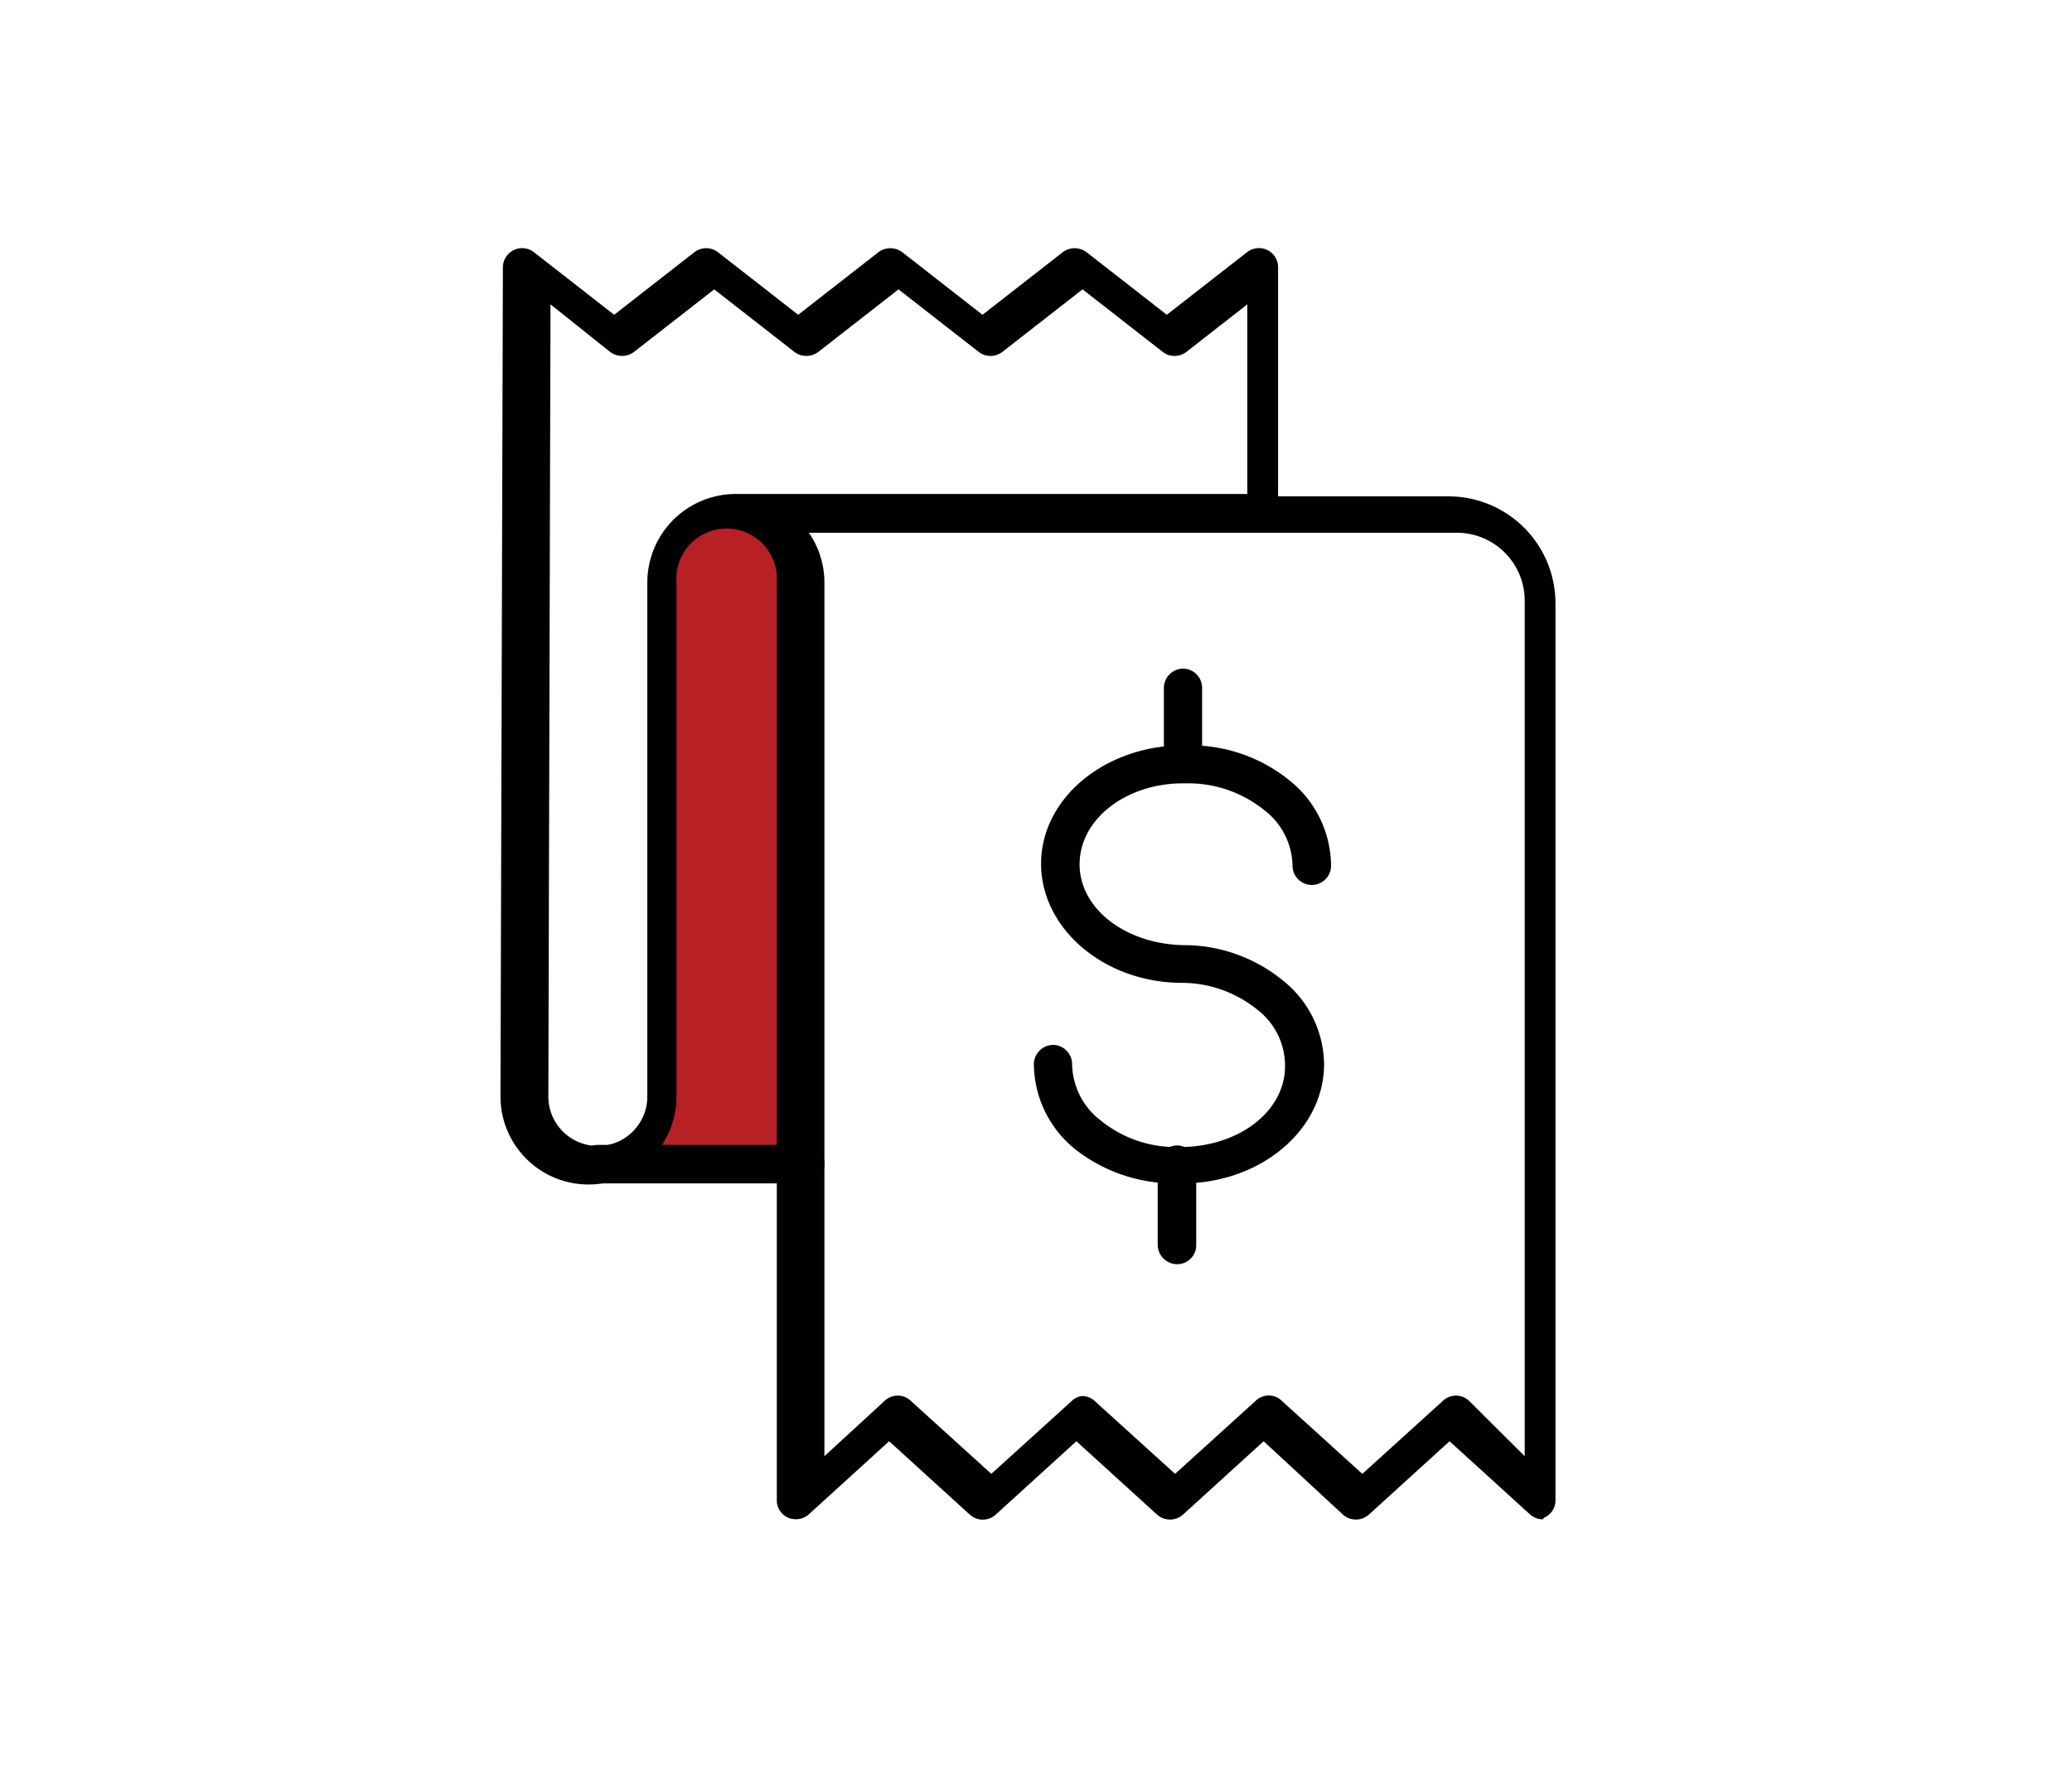
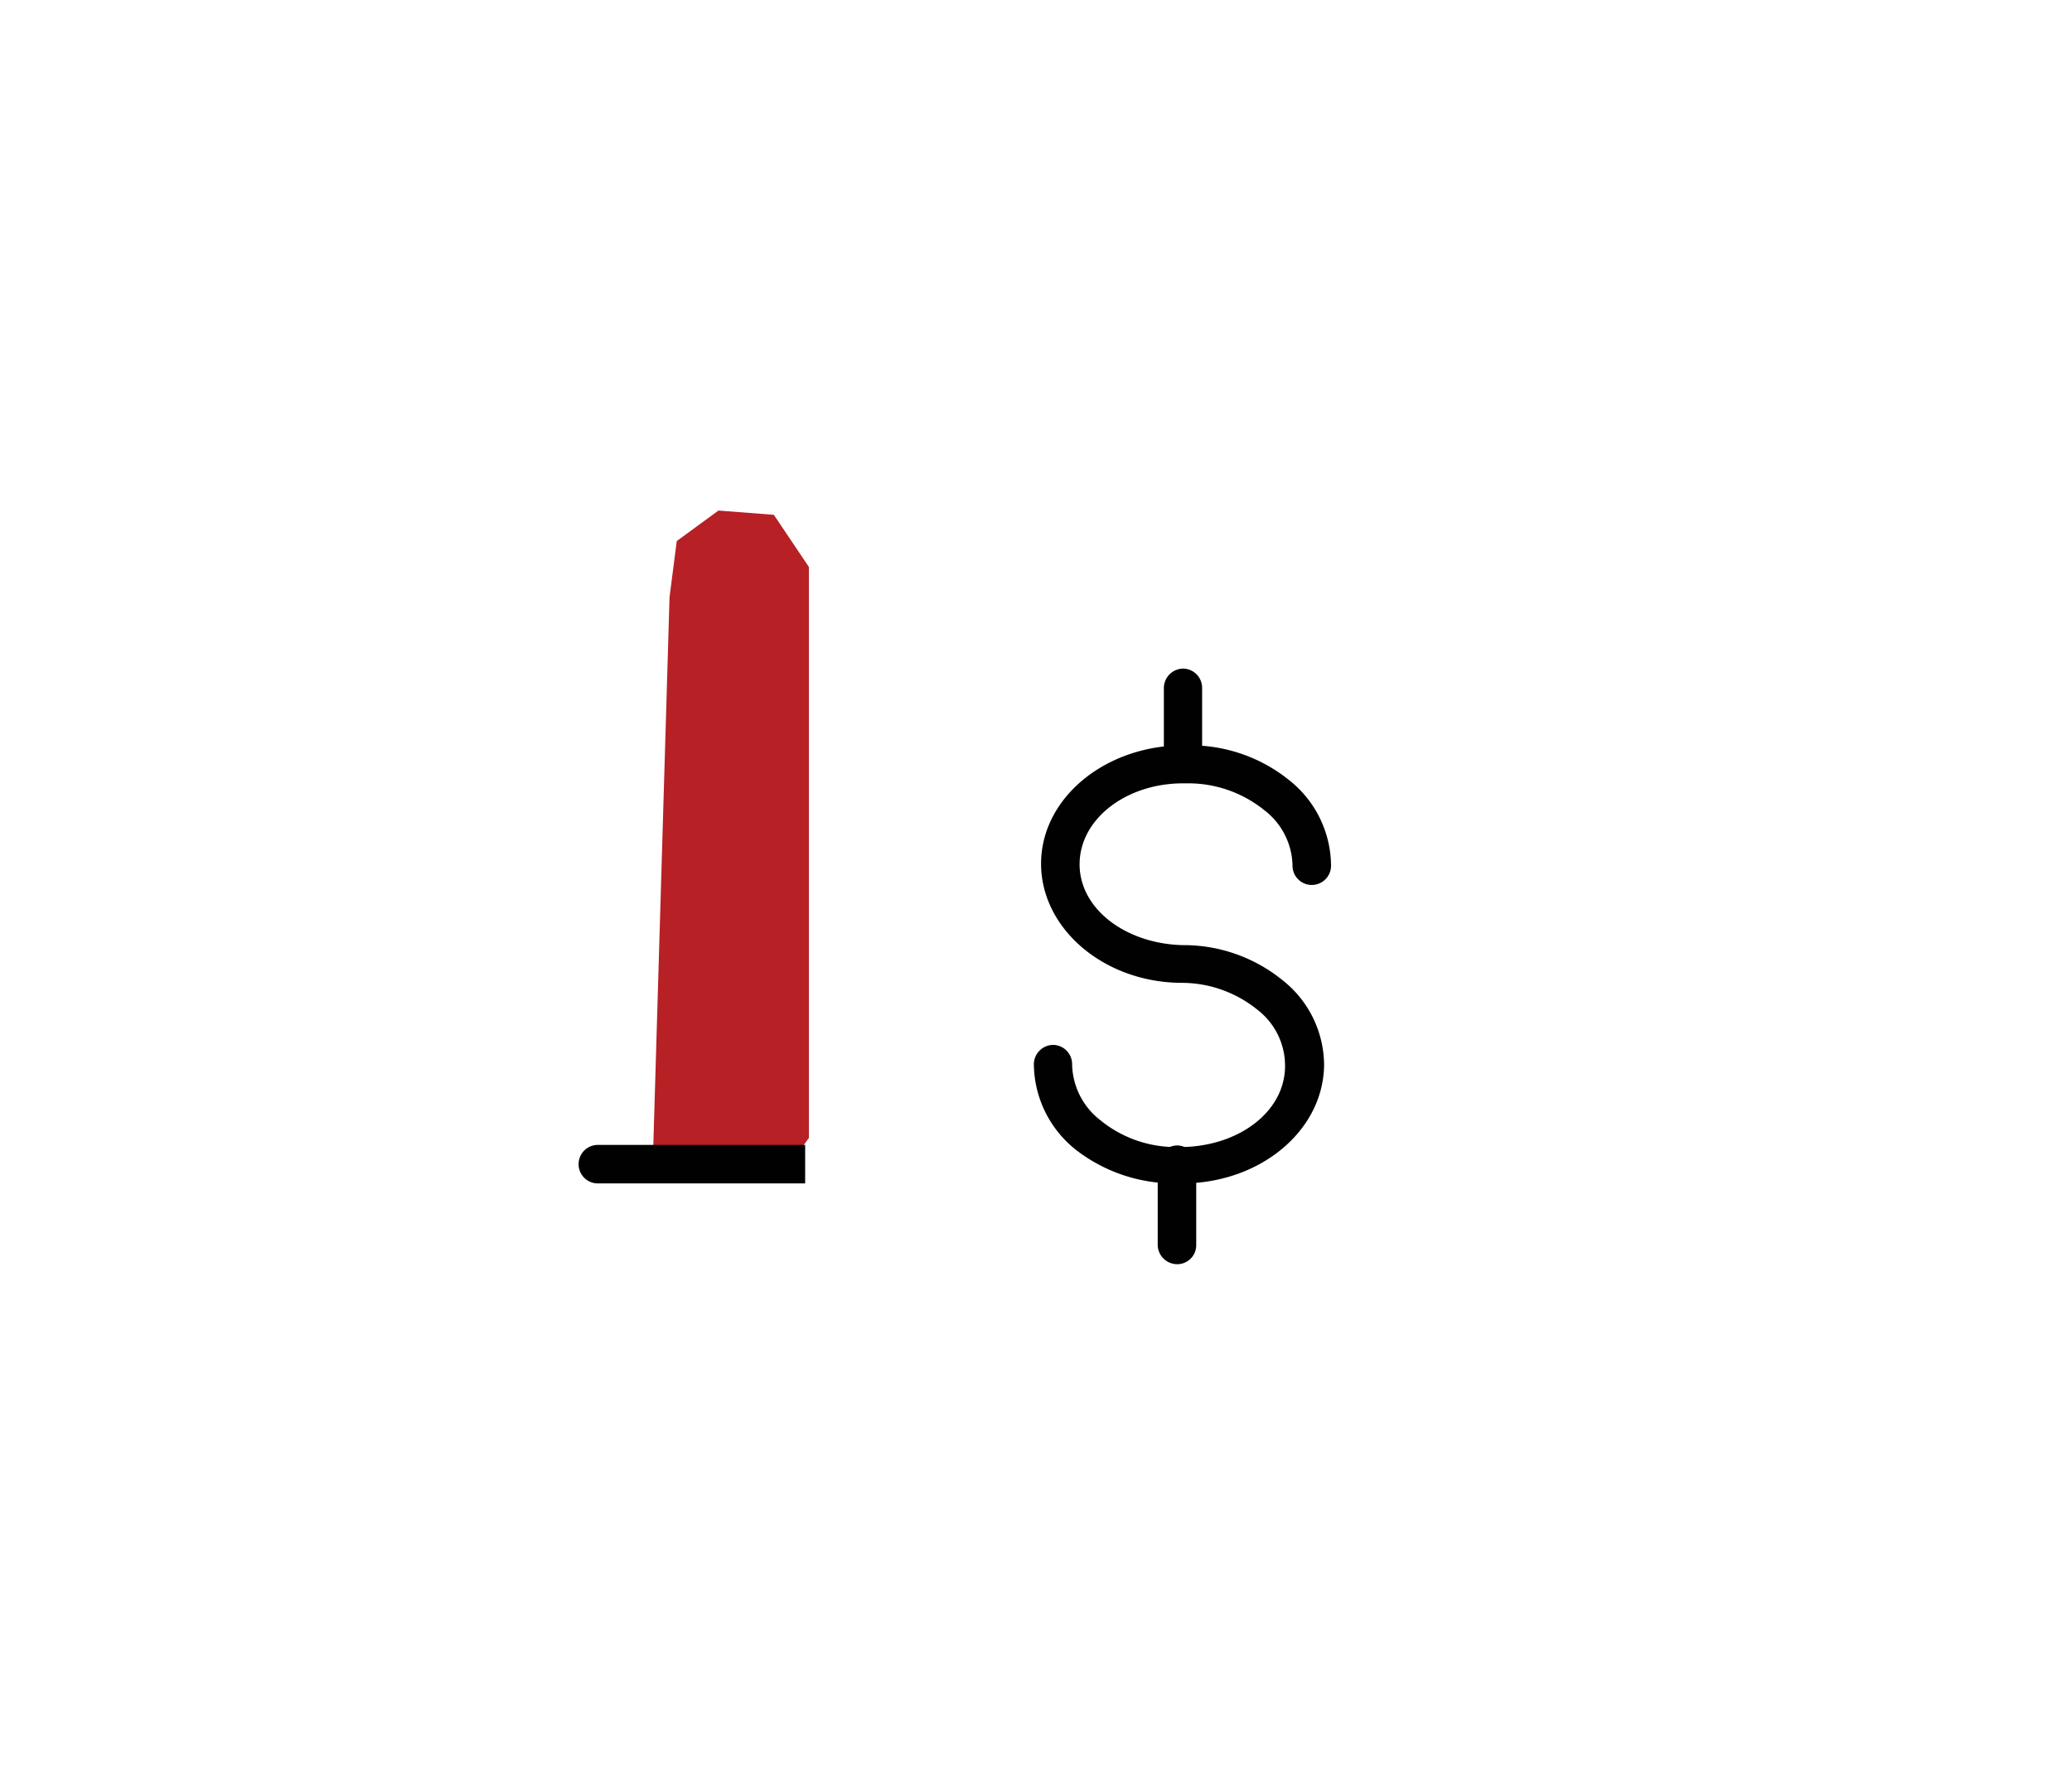
<svg xmlns="http://www.w3.org/2000/svg" id="Layer_1" data-name="Layer 1" viewBox="0 0 77.46 66">
  <defs>
    <style>.cls-1{fill:#b72025;}.cls-2{fill:#010101;}</style>
  </defs>
  <polygon class="cls-1" points="26.86 19.09 25.3 20.23 25.03 22.33 24.41 43.29 29.36 43.76 30.24 42.55 30.24 21.2 28.93 19.25 26.86 19.09" />
-   <path class="cls-2" d="M57.68,56.81a.73.73,0,0,1-.49-.19l-3-2.73-3,2.73a.73.73,0,0,1-1,0l-2.95-2.73-3,2.73a.73.73,0,0,1-1,0l-3-2.73-3,2.73a.72.72,0,0,1-1,0l-3-2.73-3,2.73a.73.73,0,0,1-.77.13.7.7,0,0,1-.43-.66V21.78a1.88,1.88,0,1,0-3.75,0V41a3.29,3.29,0,1,1-6.58,0l.09-31a.72.72,0,0,1,.41-.65.71.71,0,0,1,.75.08l3,2.34,3-2.34a.72.72,0,0,1,.88,0l3,2.34,3-2.34a.74.74,0,0,1,.89,0l3,2.34,3-2.34a.74.74,0,0,1,.89,0l3,2.34,3-2.34a.72.72,0,0,1,.76-.08.71.71,0,0,1,.4.65v8.56h6.37a4,4,0,0,1,4,4V56.09a.7.7,0,0,1-.43.66A.71.71,0,0,1,57.68,56.81ZM40.44,52.2a.7.7,0,0,1,.49.19l3,2.72,3-2.72a.7.7,0,0,1,1,0l3,2.72,3-2.72a.71.71,0,0,1,1,0L57,54.45v-32a2.54,2.54,0,0,0-2.53-2.53H30.24a3.29,3.29,0,0,1,.58,1.88V54.45l2.24-2.06a.71.71,0,0,1,1,0l3,2.72,3-2.72A.68.68,0,0,1,40.44,52.2ZM20.58,11.38,20.5,41a1.85,1.85,0,0,0,3.7,0V21.78a3.31,3.31,0,0,1,3.31-3.31H46.63V11.38l-2.28,1.78a.72.72,0,0,1-.88,0l-3-2.34-3,2.34a.72.72,0,0,1-.88,0l-3-2.34-3,2.34a.74.74,0,0,1-.89,0l-3-2.34-3,2.34a.74.74,0,0,1-.89,0Z" />
-   <path class="cls-2" d="M30.1,44.25H22.35a.72.72,0,0,1,0-1.44H30.1a.72.72,0,0,1,0,1.44Z" />
+   <path class="cls-2" d="M30.1,44.25H22.35a.72.72,0,0,1,0-1.44H30.1Z" />
  <path class="cls-2" d="M44.18,44.25h-.24A6,6,0,0,1,40.23,43a4.13,4.13,0,0,1-1.58-3.22.73.73,0,0,1,.72-.71h0a.72.72,0,0,1,.71.73,2.71,2.71,0,0,0,1.06,2.09,4.45,4.45,0,0,0,2.8,1h.17c2.15,0,3.91-1.29,3.93-3v0A2.64,2.64,0,0,0,47,37.75a4.5,4.5,0,0,0-2.8-1c-2.94,0-5.31-2.05-5.28-4.5s2.45-4.41,5.39-4.38h.17a5.87,5.87,0,0,1,3.7,1.29,4.11,4.11,0,0,1,1.58,3.21.72.72,0,1,1-1.44,0,2.67,2.67,0,0,0-1.06-2.08,4.52,4.52,0,0,0-2.8-1h-.23c-2.12,0-3.85,1.32-3.87,3s1.71,3,3.86,3.05a5.85,5.85,0,0,1,3.7,1.29,4.06,4.06,0,0,1,1.58,3.21v0C49.46,42.3,47.09,44.25,44.18,44.25Z" />
  <path class="cls-2" d="M44,47.27h0a.73.73,0,0,1-.72-.73l0-3a.74.74,0,0,1,.73-.71.72.72,0,0,1,.71.73l0,3A.71.71,0,0,1,44,47.27Z" />
  <path class="cls-2" d="M44.22,28.76h0a.72.72,0,0,1-.71-.73l0-2.32a.73.73,0,0,1,.72-.71h0a.72.72,0,0,1,.71.73l0,2.32A.71.71,0,0,1,44.22,28.76Z" />
</svg>